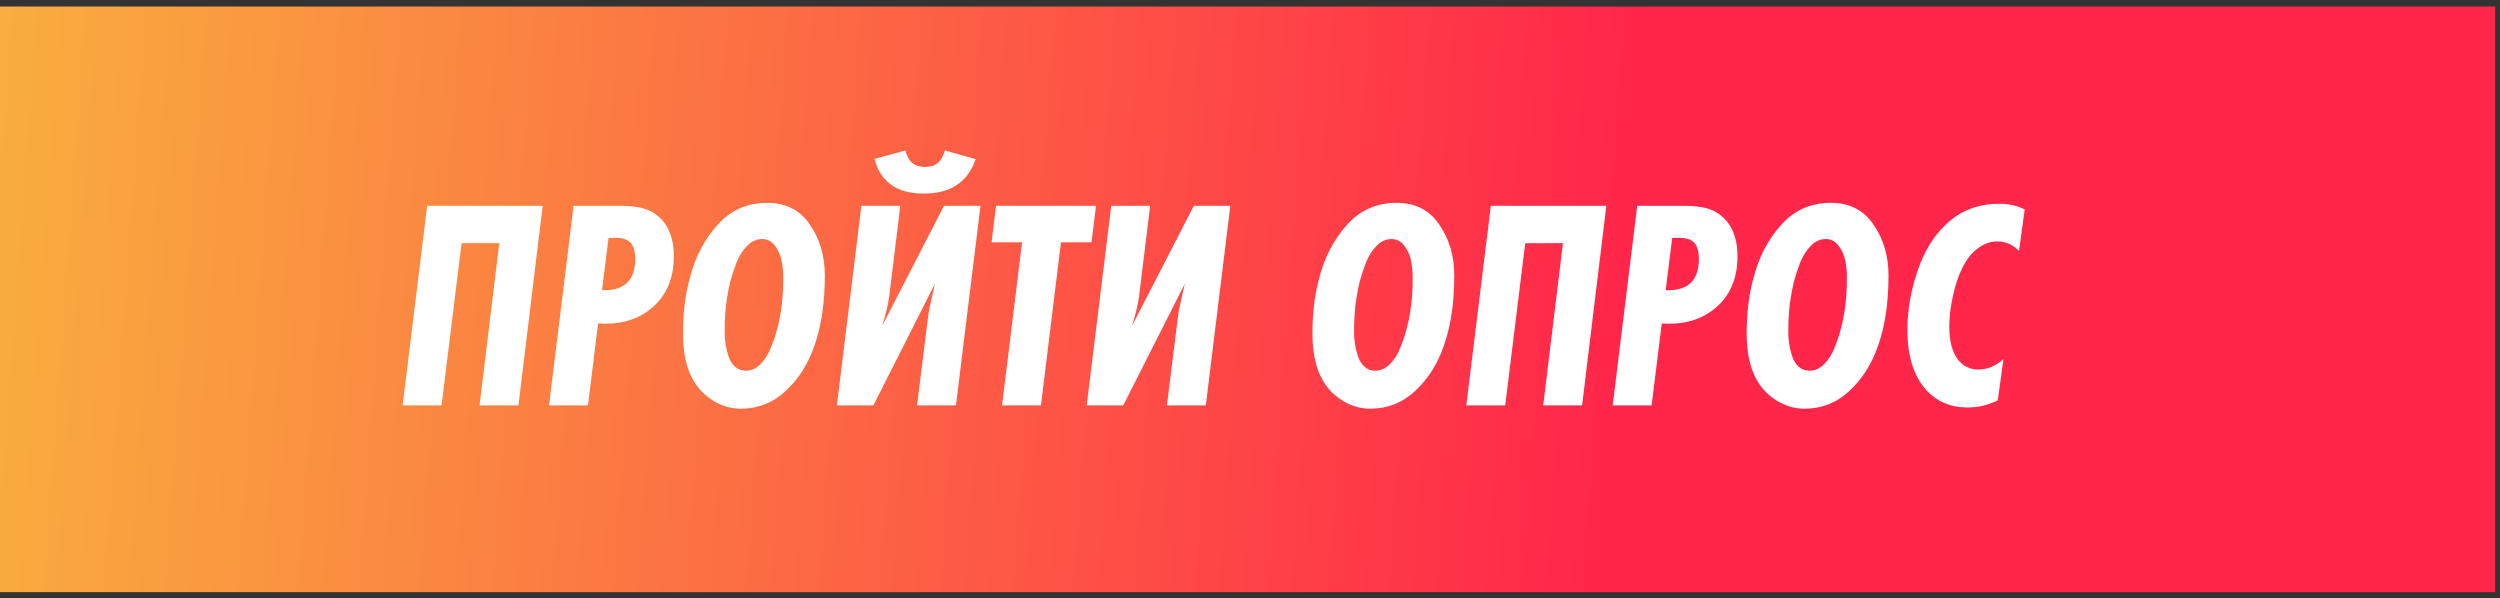
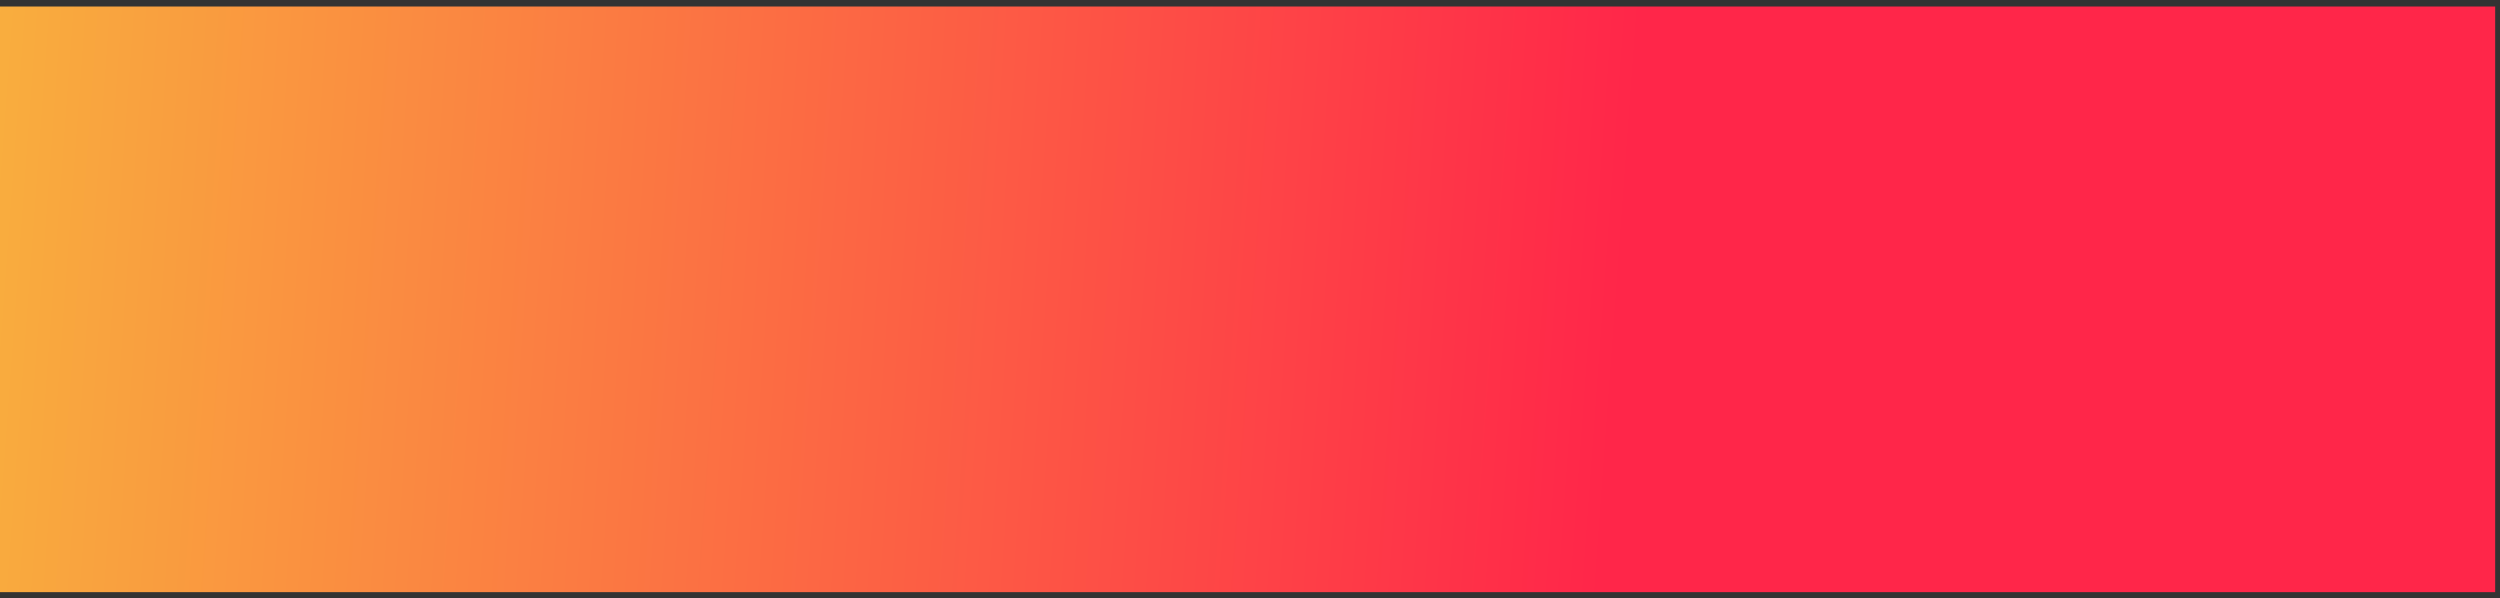
<svg xmlns="http://www.w3.org/2000/svg" width="259" height="62" viewBox="0 0 259 62" fill="none">
  <rect x="0" y="0" width="259" height="62" fill="#333333" stroke="none" />
  <path d="M0 0.675H258.5V61.347H0V0.675Z" fill="url(#paint0_linear)" />
-   <path d="M56.221 21.323L53.71 42H49.68L51.726 25.198H47.82L45.743 42H41.713L44.255 21.323H56.221ZM59.422 21.323H64.32C65.787 21.323 66.893 21.55 67.637 22.005C69.084 22.894 69.807 24.413 69.807 26.562C69.807 28.815 69.063 30.582 67.575 31.863C66.108 33.124 64.237 33.671 61.964 33.506L60.91 42H56.88L59.422 21.323ZM62.367 30.065H62.615C64.744 30.065 65.808 28.99 65.808 26.841C65.808 26.076 65.653 25.518 65.343 25.167C65.033 24.816 64.506 24.64 63.762 24.64H63.049L62.367 30.065ZM85.454 28.546C85.454 31.357 85.092 33.785 84.369 35.831C83.728 37.691 82.746 39.241 81.424 40.481C80.101 41.721 78.541 42.341 76.743 42.341C75.751 42.341 74.81 42.072 73.922 41.535C73.033 40.998 72.341 40.295 71.845 39.427C71.121 38.208 70.76 36.575 70.76 34.529C70.76 32.442 70.987 30.561 71.442 28.887C72 26.676 72.961 24.816 74.325 23.307C75.689 21.778 77.404 21.013 79.471 21.013C81.413 21.013 82.891 21.767 83.904 23.276C84.937 24.764 85.454 26.521 85.454 28.546ZM81.145 28.763C81.145 28.184 81.093 27.626 80.99 27.089C80.907 26.552 80.69 26.035 80.339 25.539C79.987 25.022 79.522 24.764 78.944 24.764C78.386 24.764 77.879 24.991 77.425 25.446C76.97 25.901 76.598 26.479 76.309 27.182C76.04 27.885 75.823 28.546 75.658 29.166C75.513 29.765 75.399 30.344 75.317 30.902C75.151 31.915 75.069 33.082 75.069 34.405C75.069 34.798 75.1 35.201 75.162 35.614C75.224 36.027 75.327 36.461 75.472 36.916C75.616 37.35 75.844 37.712 76.154 38.001C76.464 38.27 76.836 38.404 77.27 38.404C77.828 38.404 78.334 38.177 78.789 37.722C79.243 37.267 79.605 36.689 79.874 35.986C80.163 35.283 80.38 34.632 80.525 34.033C80.69 33.413 80.814 32.824 80.897 32.266C81.062 31.253 81.145 30.086 81.145 28.763ZM86.699 42L89.241 21.323H93.271L92.124 30.685C92 31.594 91.752 32.628 91.38 33.785L97.797 21.323H101.579L99.037 42H95.007L96.185 32.545C96.206 32.297 96.433 31.243 96.867 29.383L90.481 42H86.699ZM97.89 15.588L101.083 16.487C100.649 17.748 99.936 18.678 98.944 19.277C98.097 19.794 97.012 20.052 95.689 20.052C94.263 20.052 93.147 19.752 92.341 19.153C91.453 18.512 90.874 17.613 90.605 16.456L93.798 15.588C93.922 16.105 94.129 16.508 94.418 16.797C94.77 17.128 95.235 17.293 95.813 17.293C96.392 17.293 96.836 17.159 97.146 16.89C97.477 16.621 97.725 16.187 97.89 15.588ZM113.545 21.323L113.08 25.105H109.918L107.841 42H103.811L105.888 25.105H102.726L103.191 21.323H113.545ZM112.583 42L115.125 21.323H119.155L118.008 30.685C117.884 31.594 117.636 32.628 117.264 33.785L123.681 21.323H127.463L124.921 42H120.891L122.069 32.545C122.09 32.297 122.317 31.243 122.751 29.383L116.365 42H112.583ZM150.663 28.546C150.663 31.357 150.301 33.785 149.578 35.831C148.937 37.691 147.955 39.241 146.633 40.481C145.31 41.721 143.75 42.341 141.952 42.341C140.96 42.341 140.019 42.072 139.131 41.535C138.242 40.998 137.55 40.295 137.054 39.427C136.33 38.208 135.969 36.575 135.969 34.529C135.969 32.442 136.196 30.561 136.651 28.887C137.209 26.676 138.17 24.816 139.534 23.307C140.898 21.778 142.613 21.013 144.68 21.013C146.622 21.013 148.1 21.767 149.113 23.276C150.146 24.764 150.663 26.521 150.663 28.546ZM146.354 28.763C146.354 28.184 146.302 27.626 146.199 27.089C146.116 26.552 145.899 26.035 145.548 25.539C145.196 25.022 144.731 24.764 144.153 24.764C143.595 24.764 143.088 24.991 142.634 25.446C142.179 25.901 141.807 26.479 141.518 27.182C141.249 27.885 141.032 28.546 140.867 29.166C140.722 29.765 140.608 30.344 140.526 30.902C140.36 31.915 140.278 33.082 140.278 34.405C140.278 34.798 140.309 35.201 140.371 35.614C140.433 36.027 140.536 36.461 140.681 36.916C140.825 37.35 141.053 37.712 141.363 38.001C141.673 38.27 142.045 38.404 142.479 38.404C143.037 38.404 143.543 38.177 143.998 37.722C144.452 37.267 144.814 36.689 145.083 35.986C145.372 35.283 145.589 34.632 145.734 34.033C145.899 33.413 146.023 32.824 146.106 32.266C146.271 31.253 146.354 30.086 146.354 28.763ZM166.416 21.323L163.905 42H159.875L161.921 25.198H158.015L155.938 42H151.908L154.45 21.323H166.416ZM169.617 21.323H174.515C175.983 21.323 177.088 21.55 177.832 22.005C179.279 22.894 180.002 24.413 180.002 26.562C180.002 28.815 179.258 30.582 177.77 31.863C176.303 33.124 174.433 33.671 172.159 33.506L171.105 42H167.075L169.617 21.323ZM172.562 30.065H172.81C174.939 30.065 176.003 28.99 176.003 26.841C176.003 26.076 175.848 25.518 175.538 25.167C175.228 24.816 174.701 24.64 173.957 24.64H173.244L172.562 30.065ZM195.649 28.546C195.649 31.357 195.287 33.785 194.564 35.831C193.923 37.691 192.942 39.241 191.619 40.481C190.296 41.721 188.736 42.341 186.938 42.341C185.946 42.341 185.006 42.072 184.117 41.535C183.228 40.998 182.536 40.295 182.04 39.427C181.317 38.208 180.955 36.575 180.955 34.529C180.955 32.442 181.182 30.561 181.637 28.887C182.195 26.676 183.156 24.816 184.52 23.307C185.884 21.778 187.599 21.013 189.666 21.013C191.609 21.013 193.086 21.767 194.099 23.276C195.132 24.764 195.649 26.521 195.649 28.546ZM191.34 28.763C191.34 28.184 191.288 27.626 191.185 27.089C191.102 26.552 190.885 26.035 190.534 25.539C190.183 25.022 189.718 24.764 189.139 24.764C188.581 24.764 188.075 24.991 187.62 25.446C187.165 25.901 186.793 26.479 186.504 27.182C186.235 27.885 186.018 28.546 185.853 29.166C185.708 29.765 185.595 30.344 185.512 30.902C185.347 31.915 185.264 33.082 185.264 34.405C185.264 34.798 185.295 35.201 185.357 35.614C185.419 36.027 185.522 36.461 185.667 36.916C185.812 37.35 186.039 37.712 186.349 38.001C186.659 38.27 187.031 38.404 187.465 38.404C188.023 38.404 188.529 38.177 188.984 37.722C189.439 37.267 189.8 36.689 190.069 35.986C190.358 35.283 190.575 34.632 190.72 34.033C190.885 33.413 191.009 32.824 191.092 32.266C191.257 31.253 191.34 30.086 191.34 28.763ZM207.559 37.195L206.97 41.473C205.978 41.969 204.934 42.217 203.839 42.217C202.165 42.217 200.79 41.669 199.716 40.574C198.31 39.127 197.608 36.999 197.608 34.188C197.608 32.183 197.949 30.168 198.631 28.143C199.313 26.097 200.305 24.464 201.607 23.245C203.095 21.819 204.944 21.106 207.156 21.106C208.086 21.106 208.954 21.302 209.76 21.695L209.171 26.004C208.53 25.343 207.776 25.012 206.908 25.012C206.04 25.012 205.213 25.384 204.428 26.128C203.663 26.893 203.053 28.04 202.599 29.569C202.165 31.098 201.948 32.535 201.948 33.878C201.948 35.345 202.247 36.472 202.847 37.257C203.384 37.939 204.076 38.28 204.924 38.28C205.895 38.28 206.773 37.918 207.559 37.195Z" fill="white" />
  <defs>
    <linearGradient id="paint0_linear" x1="-43.5" y1="4.5" x2="168.785" y2="19.926" gradientUnits="userSpaceOnUse">
      <stop stop-color="#F7D03B" />
      <stop offset="1" stop-color="#FF2649" />
    </linearGradient>
  </defs>
</svg>